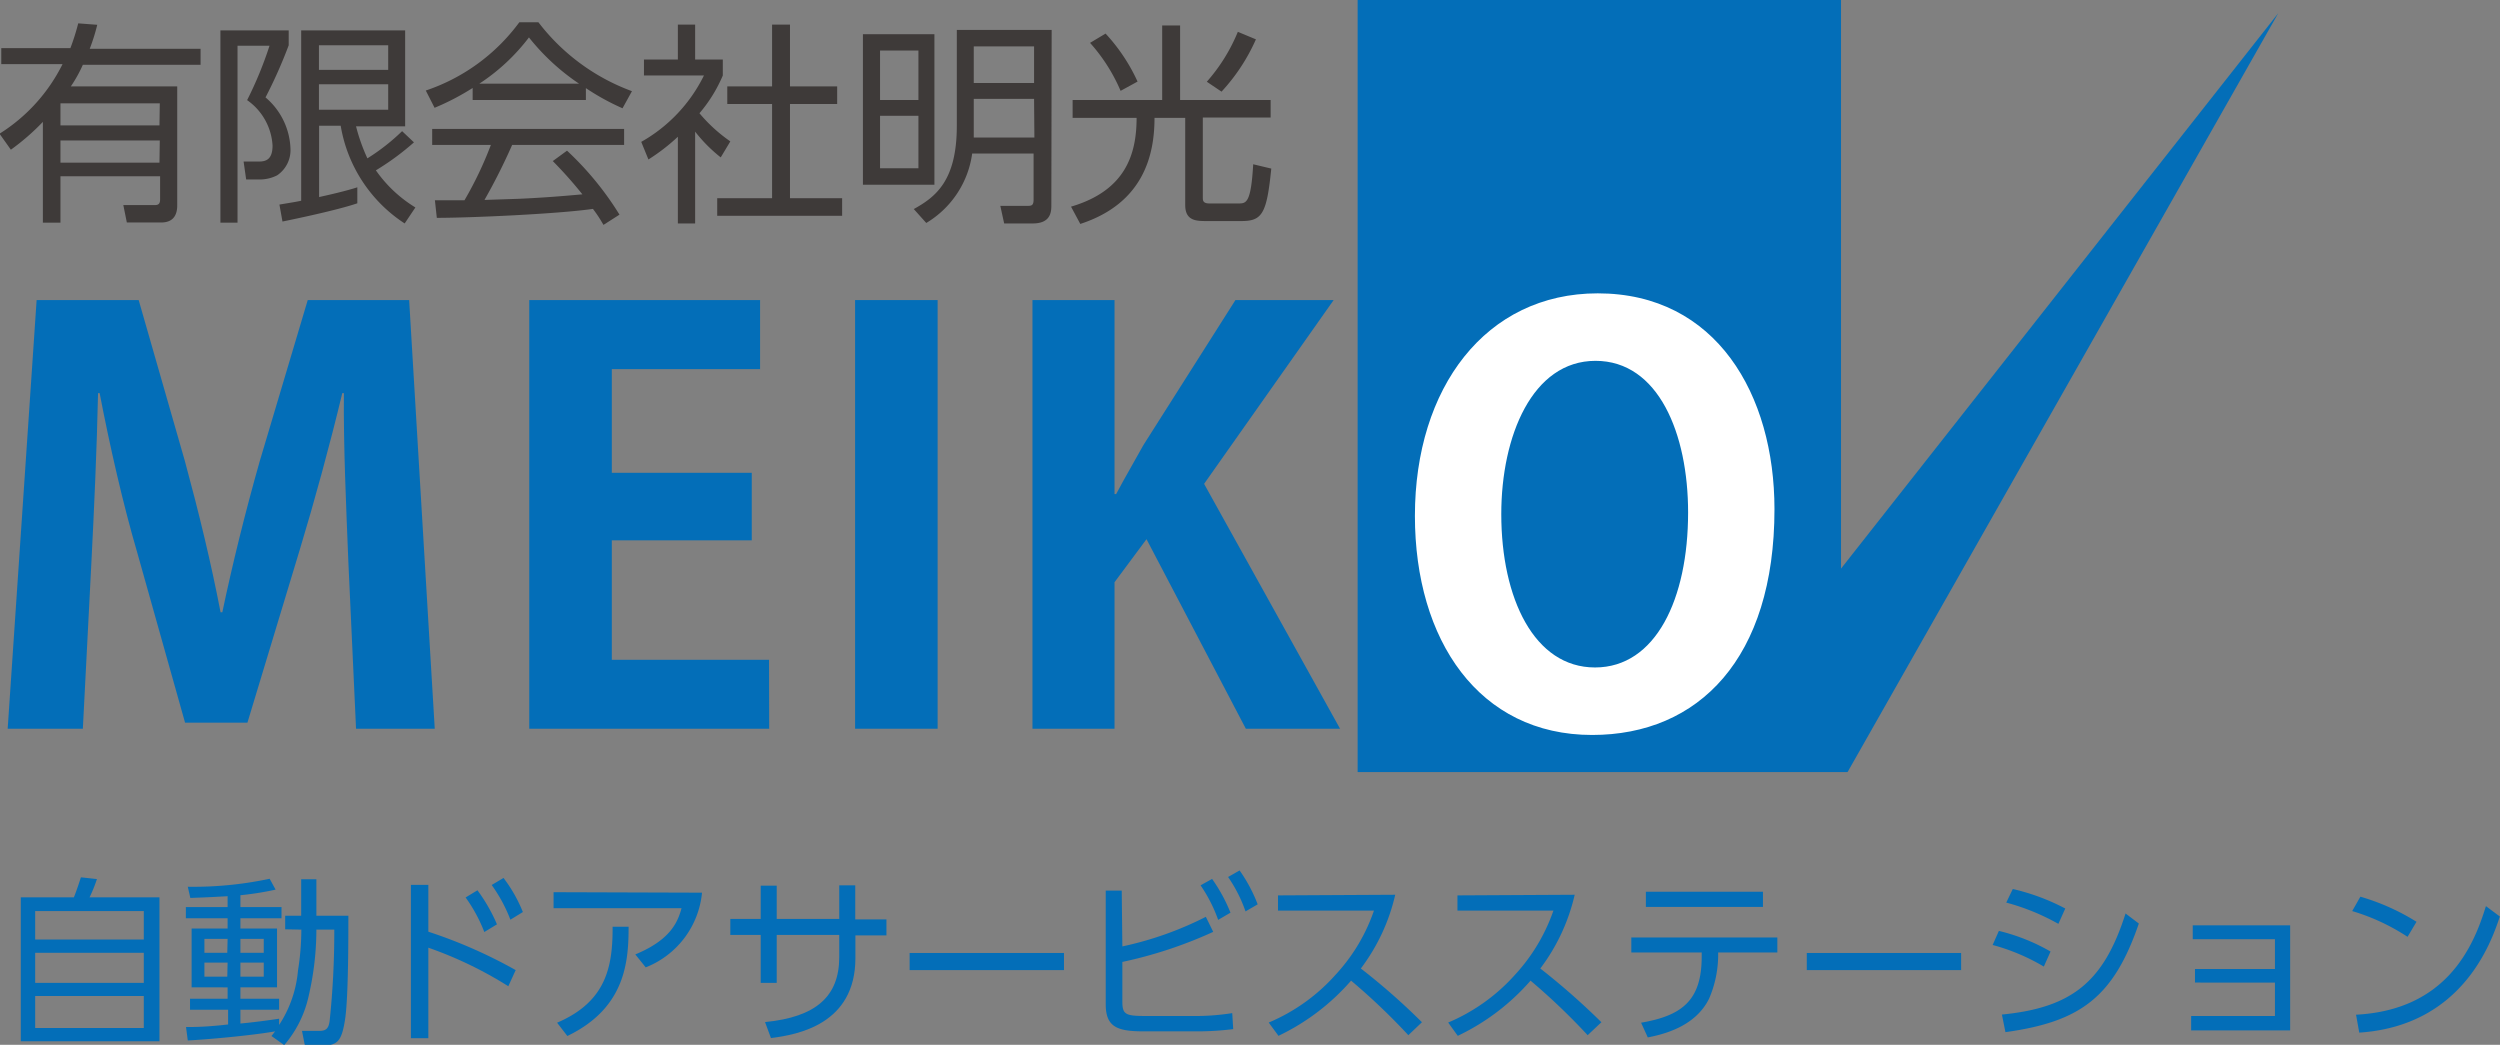
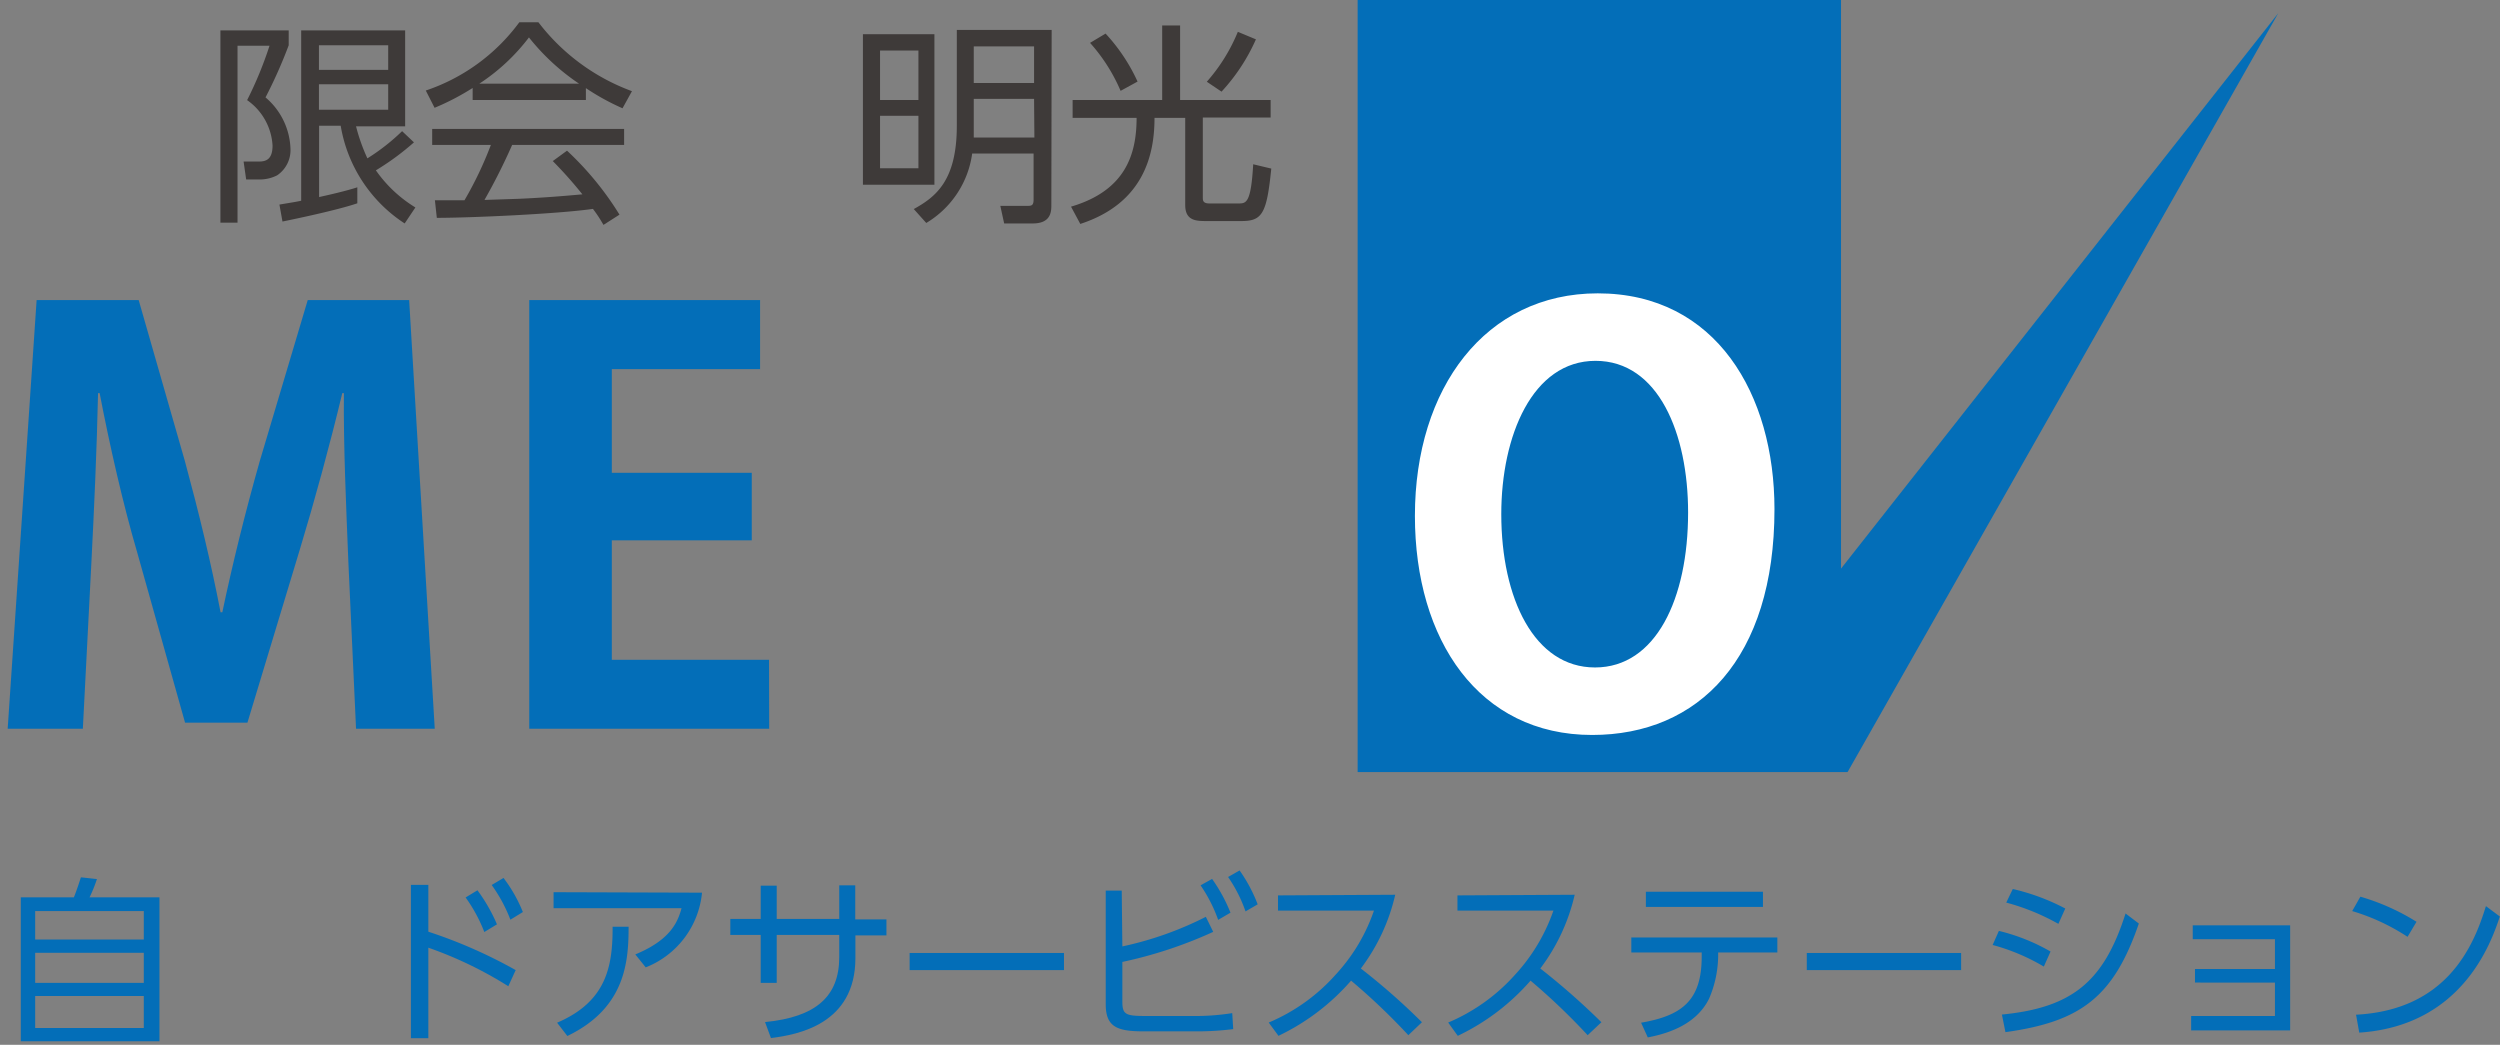
<svg xmlns="http://www.w3.org/2000/svg" viewBox="0 0 156.3 65.32">
  <rect x="0" y="0" width="156.3" height="65.32" fill="#808080" stroke="none" />
  <defs>
    <style>.cls-1{fill:#036eb8;}.cls-2{fill:#fff;}.cls-3{fill:#3e3a39;}</style>
  </defs>
  <g id="コンテンツ">
    <polygon class="cls-1" points="84.88 48.27 84.88 0 115.1 0 115.1 35.55 142.44 0.82 115.51 48.27 84.88 48.27" />
    <path class="cls-1" d="M628.4,394.31h-4.92L623,383.89c-.14-3.55-.31-7.18-.28-10.56h-.1c-.77,3.21-1.74,6.76-2.65,9.76l-3.28,10.84h-3.9l-3-10.67c-.88-3-1.71-6.65-2.34-9.93h-.1c-.07,3.38-.25,7.35-.42,10.67l-.53,10.31h-4.7l1.81-26.8h6.38l2.89,10.07c.88,3.24,1.64,6.38,2.23,9.45h.11c.63-3,1.43-6.24,2.34-9.45l3-10.07h6.34Z" transform="translate(-601.22 -348.75)" />
    <path class="cls-1" d="M649.31,394.31h-15v-26.8h14.43v4.32h-9.27v6.48h8.75v4.22h-8.75V390h9.83Z" transform="translate(-601.22 -348.75)" />
-     <path class="cls-1" d="M654.68,367.51h5.16v26.8h-5.16Z" transform="translate(-601.22 -348.75)" />
-     <path class="cls-1" d="M685,394.31h-5.89l-6.21-11.85-2,2.69v9.16h-5.13v-26.8h5.13v12.13h.1c.56-1.05,1.15-2.06,1.71-3.07l5.75-9.06h6.14L676.5,379Z" transform="translate(-601.22 -348.75)" />
    <path class="cls-2" d="M712.16,380.58c0,9.34-4.74,14.12-11.4,14.12-7.08,0-11.08-5.93-11.08-13.7,0-8,4.42-13.91,11.43-13.91C708.53,367.09,712.16,373.43,712.16,380.58Zm-17.08.31c0,5.27,2.06,9.59,5.86,9.59s5.82-4.29,5.82-9.69c0-4.92-1.85-9.48-5.79-9.48S695.08,376,695.08,380.89Z" transform="translate(-601.22 -348.75)" />
-     <path class="cls-3" d="M607.3,350.3a12,12,0,0,1-.47,1.5h6.93v1H606.4a8.6,8.6,0,0,1-.75,1.35h6.65v7.45c0,.64-.29,1.06-1,1.06h-2.15l-.22-1.09h2c.28,0,.3-.2.3-.37v-1.43H605v2.9h-1.1v-6.3a14.45,14.45,0,0,1-2,1.74l-.71-1a10.81,10.81,0,0,0,3.94-4.35H601.3v-1h4.32a13.74,13.74,0,0,0,.49-1.55Zm3.91,4.91H605v1.38h6.19Zm0,2.32H605v1.39h6.19Z" transform="translate(-601.22 -348.75)" />
    <path class="cls-3" d="M619.27,350.65v.93a29.8,29.8,0,0,1-1.45,3.26,4.39,4.39,0,0,1,1.56,3.2,1.9,1.9,0,0,1-.83,1.67,2.4,2.4,0,0,1-1,.26h-.94l-.16-1.12.95,0c.43,0,.86-.11.86-1a3.72,3.72,0,0,0-1.59-2.84,23.63,23.63,0,0,0,1.4-3.4h-2v11.06H615V350.65Zm7.83,7a16.33,16.33,0,0,1-2.38,1.75,8.25,8.25,0,0,0,2.47,2.32l-.67,1a9.07,9.07,0,0,1-4-6.11h-1.35v4.46c1.23-.27,2-.48,2.39-.61l0,1c-1.39.48-4.68,1.14-4.68,1.14l-.19-1.06c.64-.11,1-.16,1.36-.24V350.65h6.5v6h-3.07a11.4,11.4,0,0,0,.71,2,13,13,0,0,0,2.17-1.7Zm-1.61-6.07h-4.33v1.54h4.33Zm0,2.44h-4.33v1.59h4.33Z" transform="translate(-601.22 -348.75)" />
    <path class="cls-3" d="M637.85,355h-7.08v-.75a15.43,15.43,0,0,1-2.38,1.24l-.55-1.08a12,12,0,0,0,5.85-4.27h1.19a13,13,0,0,0,5.85,4.31l-.59,1.07a14.84,14.84,0,0,1-2.29-1.26Zm-1.18,3.17a19.25,19.25,0,0,1,3.28,4l-1,.64c-.21-.36-.37-.62-.66-1-2.23.32-7.69.56-9.76.56l-.12-1.1h1.85a23,23,0,0,0,1.65-3.46h-3.67v-1h12v1h-7a37.42,37.42,0,0,1-1.73,3.44l2.12-.07c1.63-.07,3-.19,4-.28a26.12,26.12,0,0,0-1.85-2.08Zm.75-4.19a13.9,13.9,0,0,1-3.13-2.89,12.47,12.47,0,0,1-3.1,2.89Z" transform="translate(-601.22 -348.75)" />
-     <path class="cls-3" d="M644.68,362.72H643.6V357.3a12.2,12.2,0,0,1-1.84,1.42l-.45-1.1a9.64,9.64,0,0,0,3.92-4.15h-3.75v-1h2.12v-2.18h1.08v2.18h1.73v1a9.07,9.07,0,0,1-1.46,2.36,9.75,9.75,0,0,0,1.93,1.76l-.6,1a9.36,9.36,0,0,1-1.6-1.61Zm5.93-12.43v3.86h2.95v1.1h-2.95v5.89h3.26v1.1h-7.81v-1.1h3.43v-5.89h-2.8v-1.1h2.8v-3.86Z" transform="translate(-601.22 -348.75)" />
    <path class="cls-3" d="M659.64,360.3h-4.47v-9.41h4.47Zm-1-8.39h-2.4V355h2.4Zm0,4.08h-2.4v3.28h2.4Zm8.31,5.62c0,.43-.07,1.11-1.16,1.11H664l-.24-1.1,1.67,0c.26,0,.41,0,.41-.39v-2.88H662a6,6,0,0,1-2.87,4.34l-.78-.87c1.37-.76,2.69-1.77,2.69-5.2v-6h5.93Zm-1.08-6.68h-3.77v1.75c0,.27,0,.3,0,.67h3.79Zm0-3.28h-3.77v2.29h3.77Z" transform="translate(-601.22 -348.75)" />
    <path class="cls-3" d="M673.88,355v-4.66H675V355h5.66v1.1h-4.24v5c0,.17,0,.37.41.37h1.81c.49,0,.79,0,.93-2.45l1.13.27c-.28,2.81-.56,3.28-1.86,3.28h-2.16c-.65,0-1.36,0-1.36-1v-5.45H673.4c0,2.27-.65,5.33-4.64,6.63l-.58-1.08c3.39-1,4.1-3.25,4.1-5.55h-4V355Zm-3.54-4.15a11.25,11.25,0,0,1,2,3l-1.06.58a10.88,10.88,0,0,0-1.91-3Zm9.4.36a11.85,11.85,0,0,1-2.15,3.27l-.92-.62a11,11,0,0,0,1.94-3.12Z" transform="translate(-601.22 -348.75)" />
    <path class="cls-1" d="M605.84,404.85c.22-.55.38-1.08.44-1.25l1,.11a9,9,0,0,1-.46,1.14h4.37v9h-8.67v-9Zm4.37.86h-6.79v1.78h6.79Zm0,2.61h-6.79v1.88h6.79Zm0,2.7h-6.79v2h6.79Z" transform="translate(-601.22 -348.75)" />
-     <path class="cls-1" d="M619.05,406.85V406h1v-2.28H621V406h2c0,1.55,0,5.17-.21,6.51s-.48,1.6-1.38,1.6h-1.13l-.18-.91,1.1,0c.43,0,.57-.18.63-.63a53.58,53.58,0,0,0,.29-5.7H621a18.48,18.48,0,0,1-.48,4.14,7,7,0,0,1-1.53,3.08l-.8-.57c.08-.09.18-.23.23-.29-1.15.21-3.77.48-5.46.57l-.11-.84c.46,0,1.24,0,2.63-.16v-.92H613.1v-.69h2.35v-.71H613.2v-3.68h2.25v-.64h-2.61v-.7h2.61v-.68c-1.36.08-1.89.09-2.33.11l-.16-.7a22.92,22.92,0,0,0,5.12-.5l.37.68a19,19,0,0,1-2.2.35v.74h2.57v.7h-2.57v.64h2.29v3.68h-2.29v.71h2.42v.69h-2.42v.86c.79-.07,1.68-.19,2.42-.3v.39a7.36,7.36,0,0,0,1.18-3.4,16.35,16.35,0,0,0,.21-2.56Zm-3.6.6H614v.87h1.43Zm0,1.48H614v.88h1.43Zm2.26-1.48h-1.46v.87h1.46Zm0,1.48h-1.46v.88h1.46Z" transform="translate(-601.22 -348.75)" />
    <path class="cls-1" d="M633,410.41A24.53,24.53,0,0,0,628,408v5.66h-1.09v-9.59H628V407a30.45,30.45,0,0,1,5.46,2.4Zm-1.93-6a10.48,10.48,0,0,1,1.22,2.13l-.79.48a9.62,9.62,0,0,0-1.17-2.16Zm1.63-.77a9.09,9.09,0,0,1,1.21,2.13l-.78.48a9.48,9.48,0,0,0-1.17-2.17Z" transform="translate(-601.22 -348.75)" />
    <path class="cls-1" d="M645.11,404.56a5.59,5.59,0,0,1-3.52,4.67l-.65-.81c2.18-.9,2.65-2,2.89-2.89h-8v-1Zm-9.06,8.13c3.08-1.32,3.48-3.51,3.47-6l1,0c0,2.17-.19,5.08-3.83,6.83Z" transform="translate(-601.22 -348.75)" />
    <path class="cls-1" d="M656.64,406.23v1H654.7v1.42c0,4.13-3.6,4.79-5.28,5l-.37-1c3.18-.31,4.64-1.6,4.64-4.06V407.2h-3.91v3h-1v-3h-1.9v-1h1.9v-2.08h1v2.08h3.91V404.1h1v2.13Z" transform="translate(-601.22 -348.75)" />
    <path class="cls-1" d="M667.74,408.33v1.07h-9.65v-1.07Z" transform="translate(-601.22 -348.75)" />
    <path class="cls-1" d="M671.39,407.92a21.35,21.35,0,0,0,5.22-1.85l.46.94a27.26,27.26,0,0,1-5.68,1.88v2.48c0,.81.2.9,1.48.9h2.88a14.8,14.8,0,0,0,2.51-.18l.06,1a18.26,18.26,0,0,1-2.46.14h-3.14c-1.67,0-2.37-.28-2.37-1.7v-7.1h1ZM677,403.7a10.21,10.21,0,0,1,1.15,2.11l-.77.45a9.35,9.35,0,0,0-1.1-2.16Zm1.72-.53a9.57,9.57,0,0,1,1.13,2.12l-.76.44a8.89,8.89,0,0,0-1.09-2.15Z" transform="translate(-601.22 -348.75)" />
    <path class="cls-1" d="M688.45,404.69a12.15,12.15,0,0,1-2.15,4.61,41.59,41.59,0,0,1,3.82,3.36l-.85.81a40.06,40.06,0,0,0-3.58-3.41,14,14,0,0,1-4.54,3.45l-.61-.83a11.65,11.65,0,0,0,4.19-3,11.27,11.27,0,0,0,2.39-4h-6v-.95Z" transform="translate(-601.22 -348.75)" />
    <path class="cls-1" d="M699.67,404.69a12.15,12.15,0,0,1-2.15,4.61,44.57,44.57,0,0,1,3.82,3.36l-.86.81a40.5,40.5,0,0,0-3.57-3.41,14,14,0,0,1-4.55,3.45l-.6-.83a11.73,11.73,0,0,0,4.19-3,11.42,11.42,0,0,0,2.39-4h-6v-.95Z" transform="translate(-601.22 -348.75)" />
    <path class="cls-1" d="M708.64,408.5a6.93,6.93,0,0,1-.57,2.69c-.87,1.76-2.87,2.23-3.83,2.42l-.42-.92c2.55-.44,3.79-1.38,3.79-4.13v-.26h-4.4v-.94h9.13v.94h-3.7Zm2.8-4v.95h-7.32v-.95Z" transform="translate(-601.22 -348.75)" />
    <path class="cls-1" d="M723.83,408.33v1.07h-9.65v-1.07Z" transform="translate(-601.22 -348.75)" />
    <path class="cls-1" d="M729,409.18a12.73,12.73,0,0,0-3.2-1.35l.39-.88a12.19,12.19,0,0,1,3.23,1.29Zm-2.62,3c4.39-.43,6.37-2.05,7.73-6.32l.83.63c-1.59,4.63-3.67,6.14-8.34,6.79Zm3.53-5.67a14,14,0,0,0-3.26-1.33l.41-.85a13.58,13.58,0,0,1,3.28,1.22Z" transform="translate(-601.22 -348.75)" />
    <path class="cls-1" d="M738.45,410.18v-.85h5v-1.86h-5.14v-.87h6.09v6.57h-6.19v-.9h5.24v-2.09Z" transform="translate(-601.22 -348.75)" />
    <path class="cls-1" d="M751.74,407.32a13.15,13.15,0,0,0-3.46-1.61l.51-.9a13.94,13.94,0,0,1,3.51,1.57Zm-3.22,4.87c5.67-.3,7.35-4.27,8.12-6.79l.87.65c-.53,1.6-2.33,6.83-8.79,7.26Z" transform="translate(-601.22 -348.75)" />
  </g>
</svg>